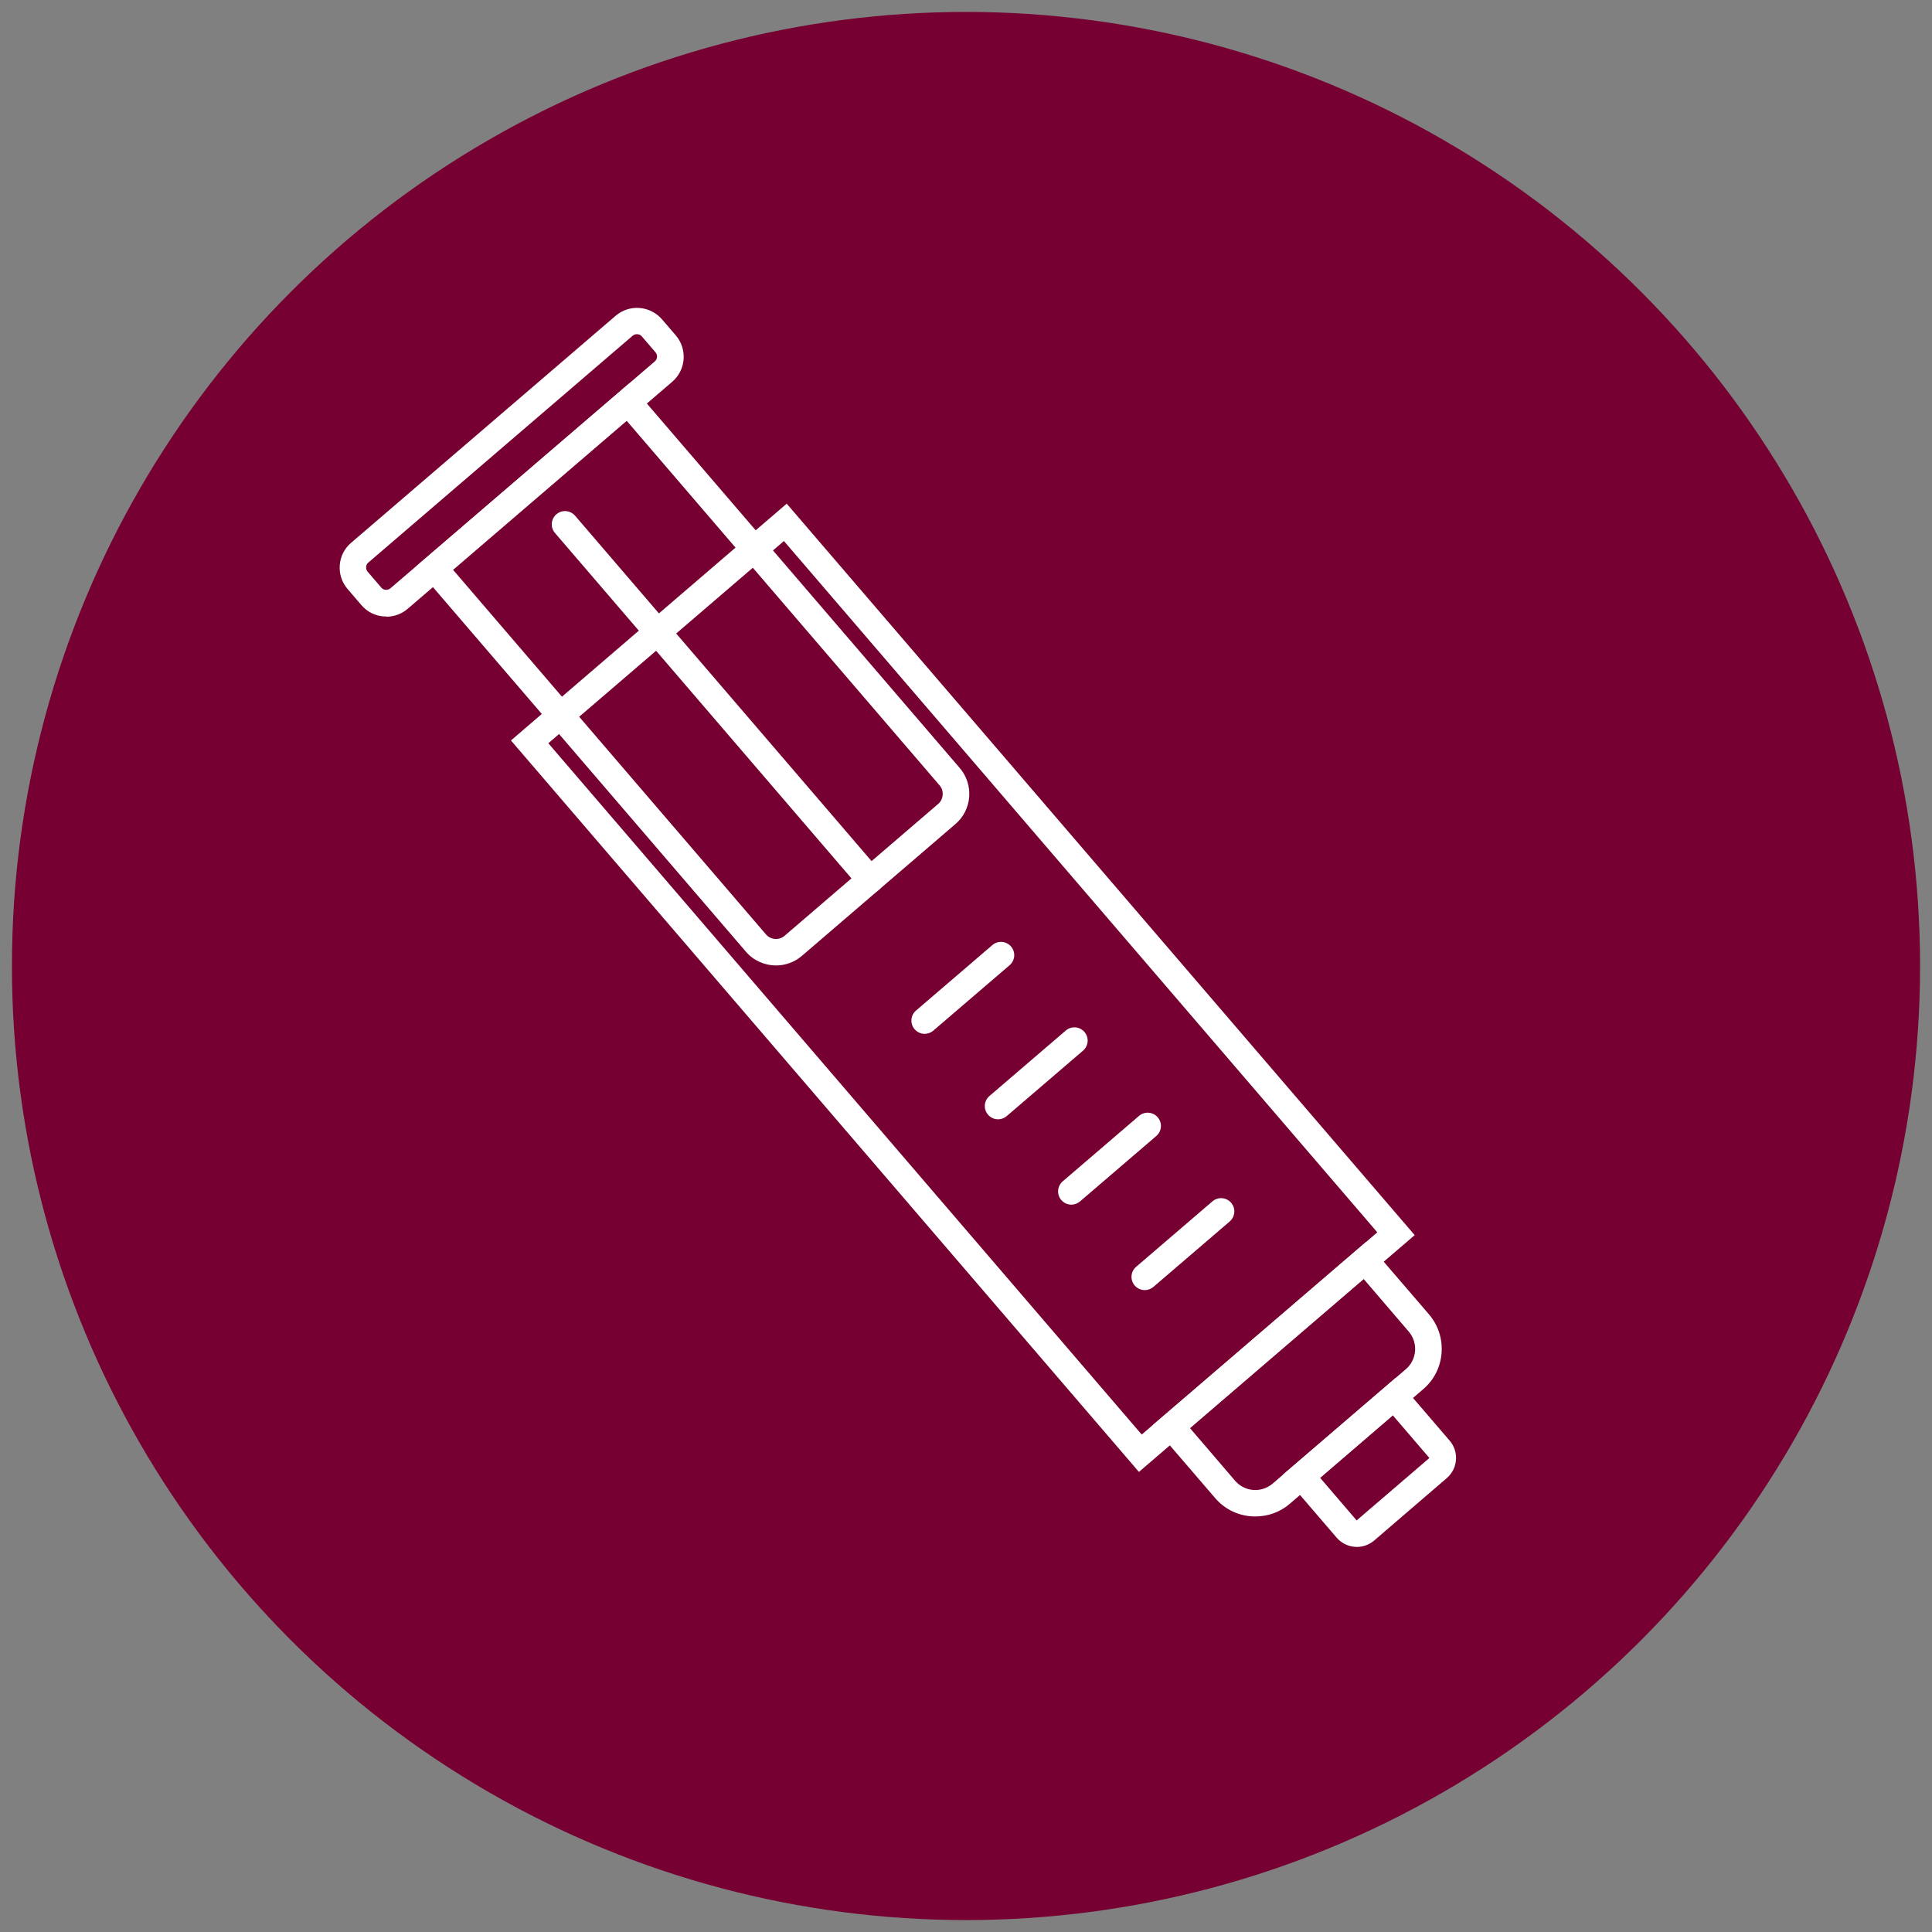
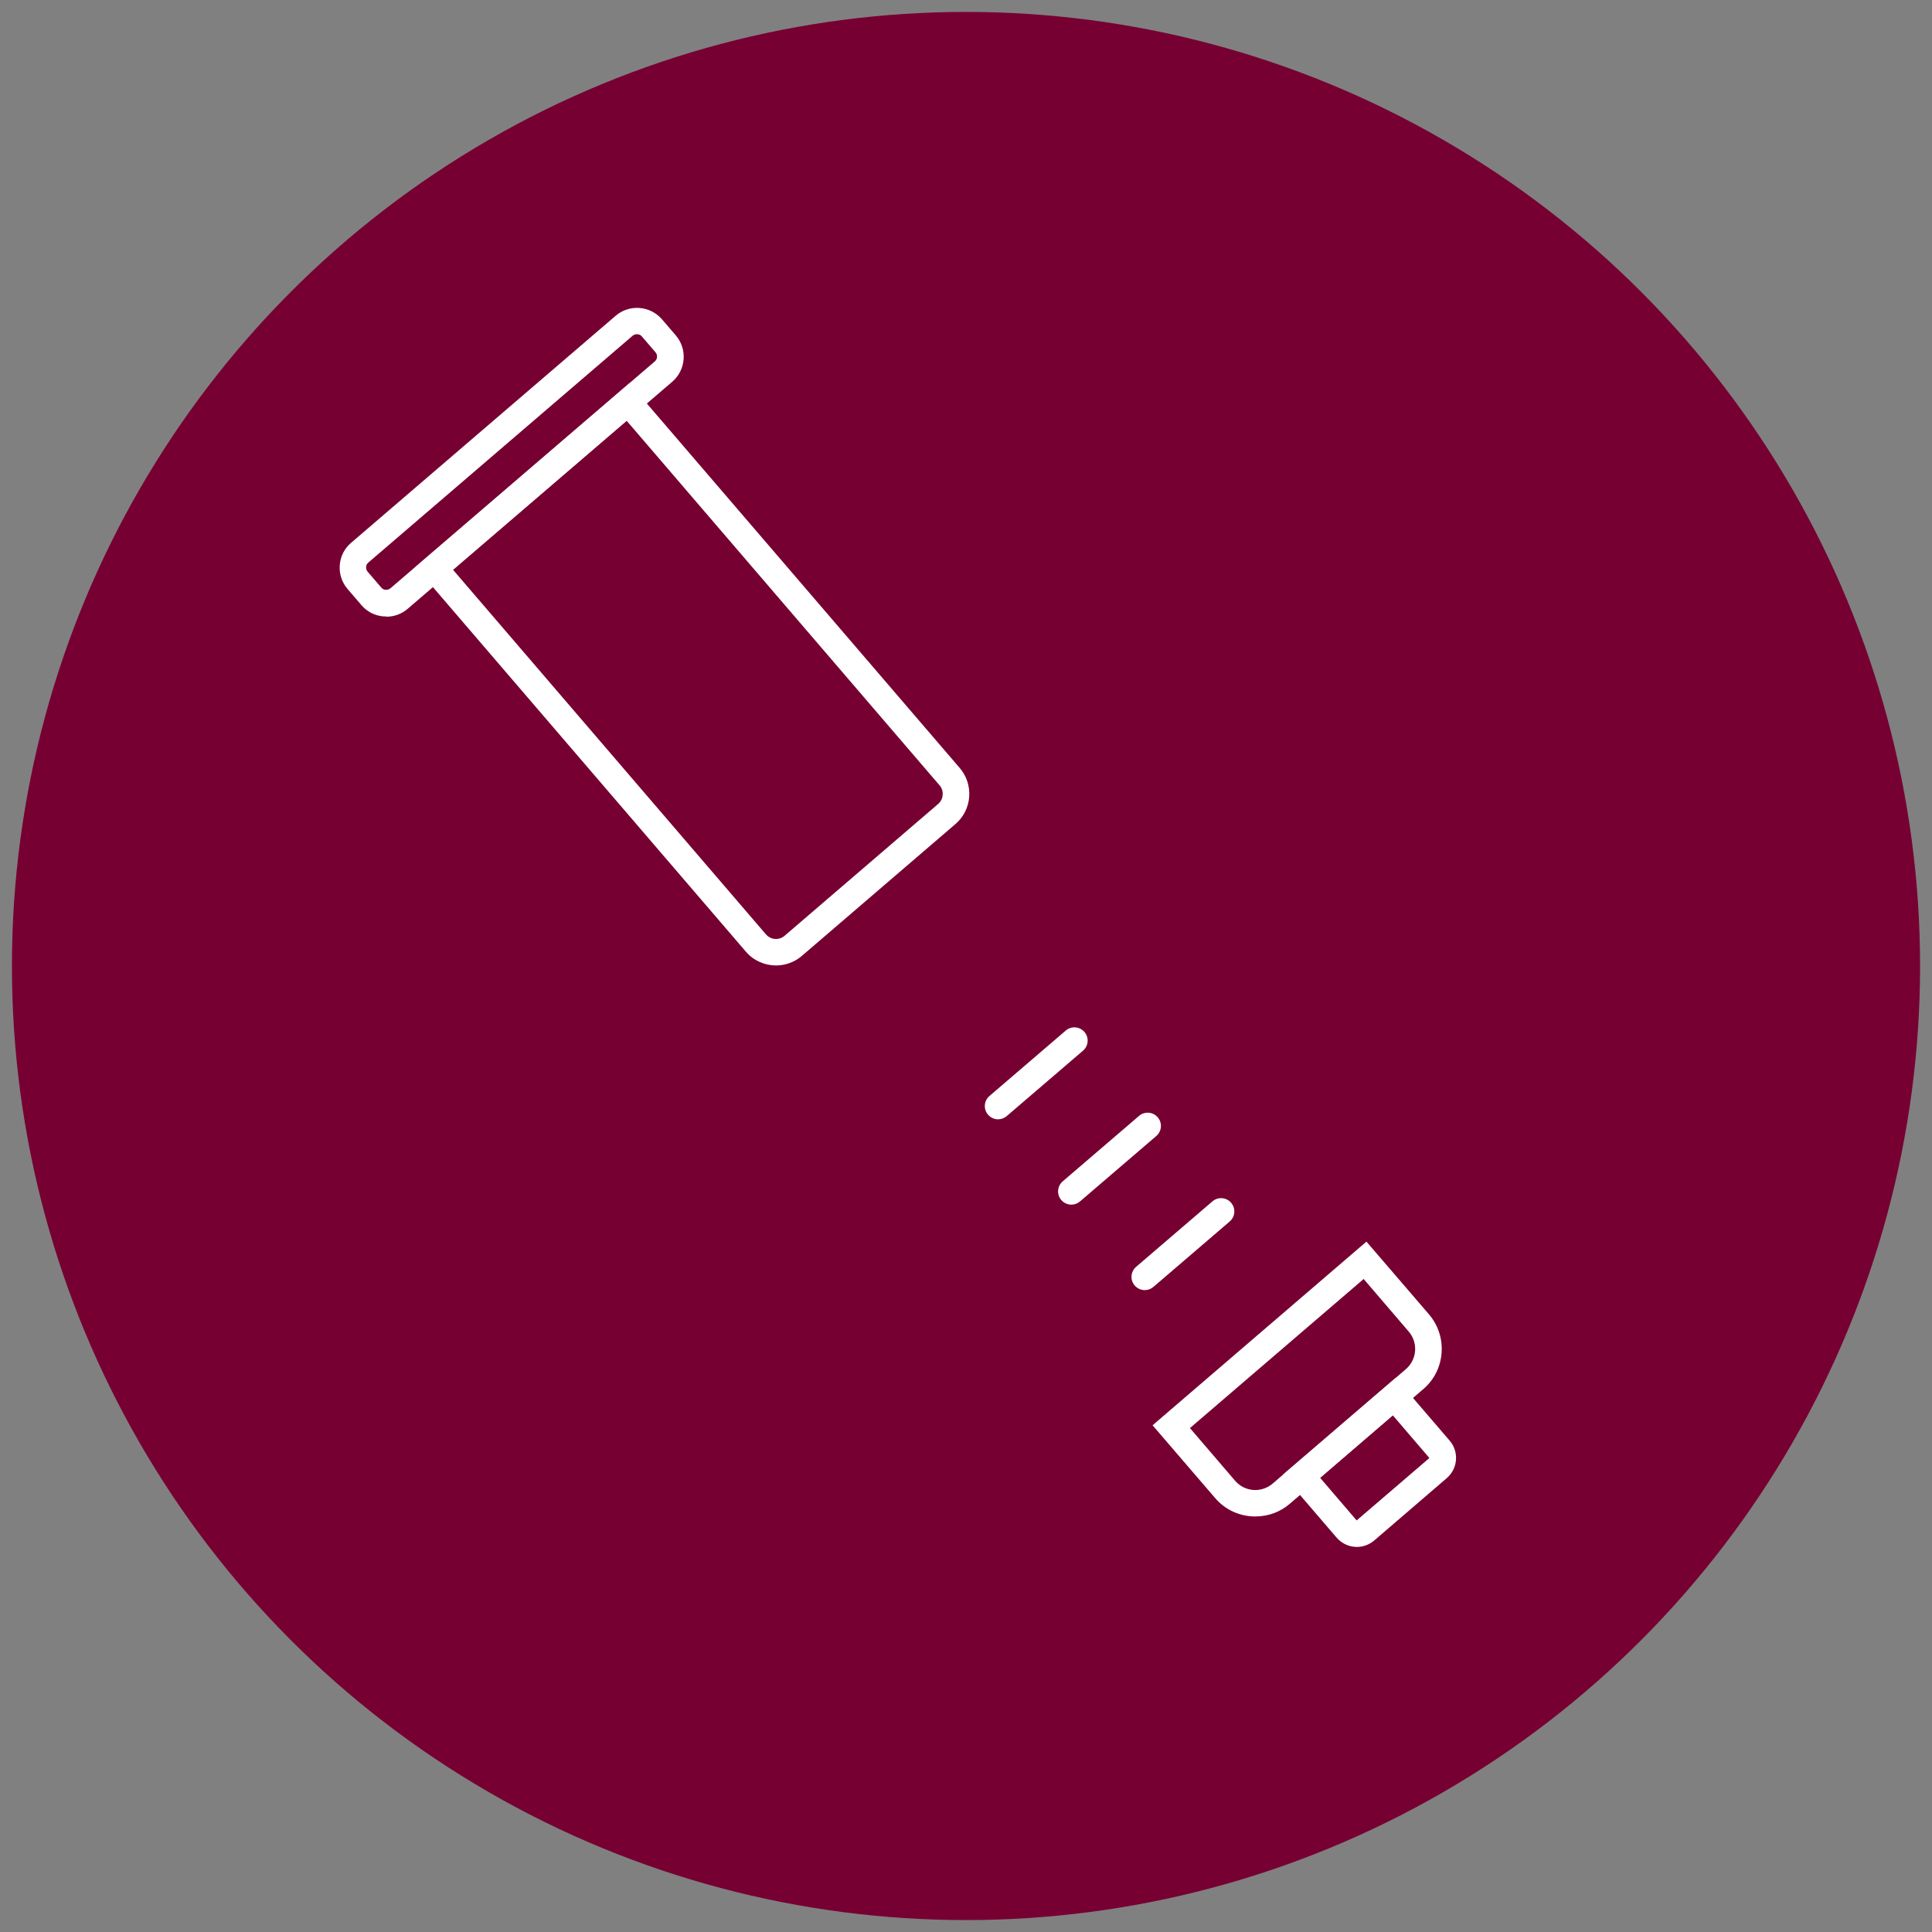
<svg xmlns="http://www.w3.org/2000/svg" width="2.02in" height="2.02in" viewBox="0 0 145.8 145.8">
  <rect x="0" y="0" width="145.8" height="145.8" fill="#808080" stroke="none" />
  <g id="a">
    <circle cx="72.9" cy="72.9" r="72" fill="#760032" />
  </g>
  <g id="b">
-     <path d="m85.95,111.08l-47.39-55.2,20.81-17.87,47.39,55.2-20.81,17.87Zm-44.57-54.99l44.78,52.17,17.78-15.26-44.78-52.17-17.78,15.26Z" fill="#fff" />
    <path d="m94.74,114.44c-.1,0-.21,0-.31-.01-1.07-.08-2.04-.57-2.73-1.38l-4.72-5.49,16.14-13.86,4.72,5.49c.69.81,1.03,1.84.95,2.91-.08,1.07-.57,2.04-1.38,2.73l-10.07,8.65c-.73.63-1.64.96-2.6.96Zm-4.94-6.67l3.41,3.98c.35.4.83.65,1.37.69.52.04,1.05-.13,1.45-.47l10.07-8.65c.4-.35.65-.83.69-1.37.04-.53-.13-1.05-.47-1.45l-3.41-3.98-13.11,11.25Z" fill="#fff" />
    <path d="m102.39,116.74c-.56,0-1.12-.24-1.52-.7l-4.07-4.74,8.53-7.32,4.07,4.74c.72.84.62,2.1-.21,2.82h0s-5.49,4.72-5.49,4.72c-.38.32-.84.48-1.3.48Zm-2.77-5.22l2.76,3.22,5.49-4.71-2.76-3.22-5.49,4.72Zm8.91-.74h0,0Zm-.65-.76h0Z" fill="#fff" />
    <path d="m58.57,72.86c-.84,0-1.69-.35-2.28-1.04l-24.93-29.04,16.14-13.86,24.93,29.04c.52.61.77,1.38.71,2.18-.06.8-.43,1.53-1.04,2.05l-11.59,9.95c-.56.48-1.26.72-1.95.72Zm-24.39-29.87l23.62,27.52c.36.42.99.47,1.41.11l11.59-9.95c.2-.17.32-.42.34-.68.02-.27-.06-.53-.24-.73l-23.62-27.52-13.11,11.25Zm37.28,18.44h0,0Z" fill="#fff" />
    <path d="m29.15,46.52c-.06,0-.13,0-.19,0-.66-.05-1.26-.35-1.69-.86l-1.04-1.21c-.43-.5-.64-1.14-.59-1.8.05-.66.35-1.26.86-1.69l19.96-17.13c1.04-.89,2.6-.77,3.5.27l1.04,1.21c.89,1.04.77,2.61-.27,3.5l-19.96,17.13c-.45.39-1.02.6-1.61.6Zm18.91-21.3c-.11,0-.22.04-.31.11l-19.96,17.13c-.13.11-.16.25-.16.33,0,.07,0,.22.11.35l1.04,1.21c.11.13.25.16.33.16.07,0,.22,0,.35-.11l19.96-17.13.65.76-.65-.76c.2-.17.22-.48.05-.68l-1.04-1.21c-.09-.11-.23-.16-.37-.16Z" fill="#fff" />
-     <path d="m65.67,67.4c-.28,0-.56-.12-.76-.35l-23.03-26.83c-.36-.42-.31-1.05.11-1.41.42-.36,1.05-.31,1.41.11l23.03,26.83c.36.42.31,1.05-.11,1.41-.19.16-.42.24-.65.24Z" fill="#fff" />
-     <path d="m69.78,78.02c-.28,0-.56-.12-.76-.35-.36-.42-.31-1.05.11-1.41l5.76-4.94c.42-.36,1.05-.31,1.41.11.36.42.31,1.05-.11,1.41l-5.76,4.94c-.19.16-.42.24-.65.24Z" fill="#fff" />
    <path d="m75.32,84.47c-.28,0-.56-.12-.76-.35-.36-.42-.31-1.05.11-1.41l5.76-4.94c.42-.36,1.05-.31,1.41.11.36.42.31,1.05-.11,1.41l-5.76,4.94c-.19.16-.42.24-.65.24Z" fill="#fff" />
    <path d="m80.85,90.91c-.28,0-.56-.12-.76-.35-.36-.42-.31-1.05.11-1.41l5.76-4.94c.42-.36,1.05-.31,1.41.11.36.42.31,1.05-.11,1.41l-5.76,4.94c-.19.16-.42.24-.65.24Z" fill="#fff" />
    <path d="m86.39,97.36c-.28,0-.56-.12-.76-.35-.36-.42-.31-1.05.11-1.41l5.76-4.94c.42-.36,1.05-.31,1.41.11.36.42.31,1.05-.11,1.41l-5.76,4.94c-.19.16-.42.24-.65.24Z" fill="#fff" />
  </g>
</svg>